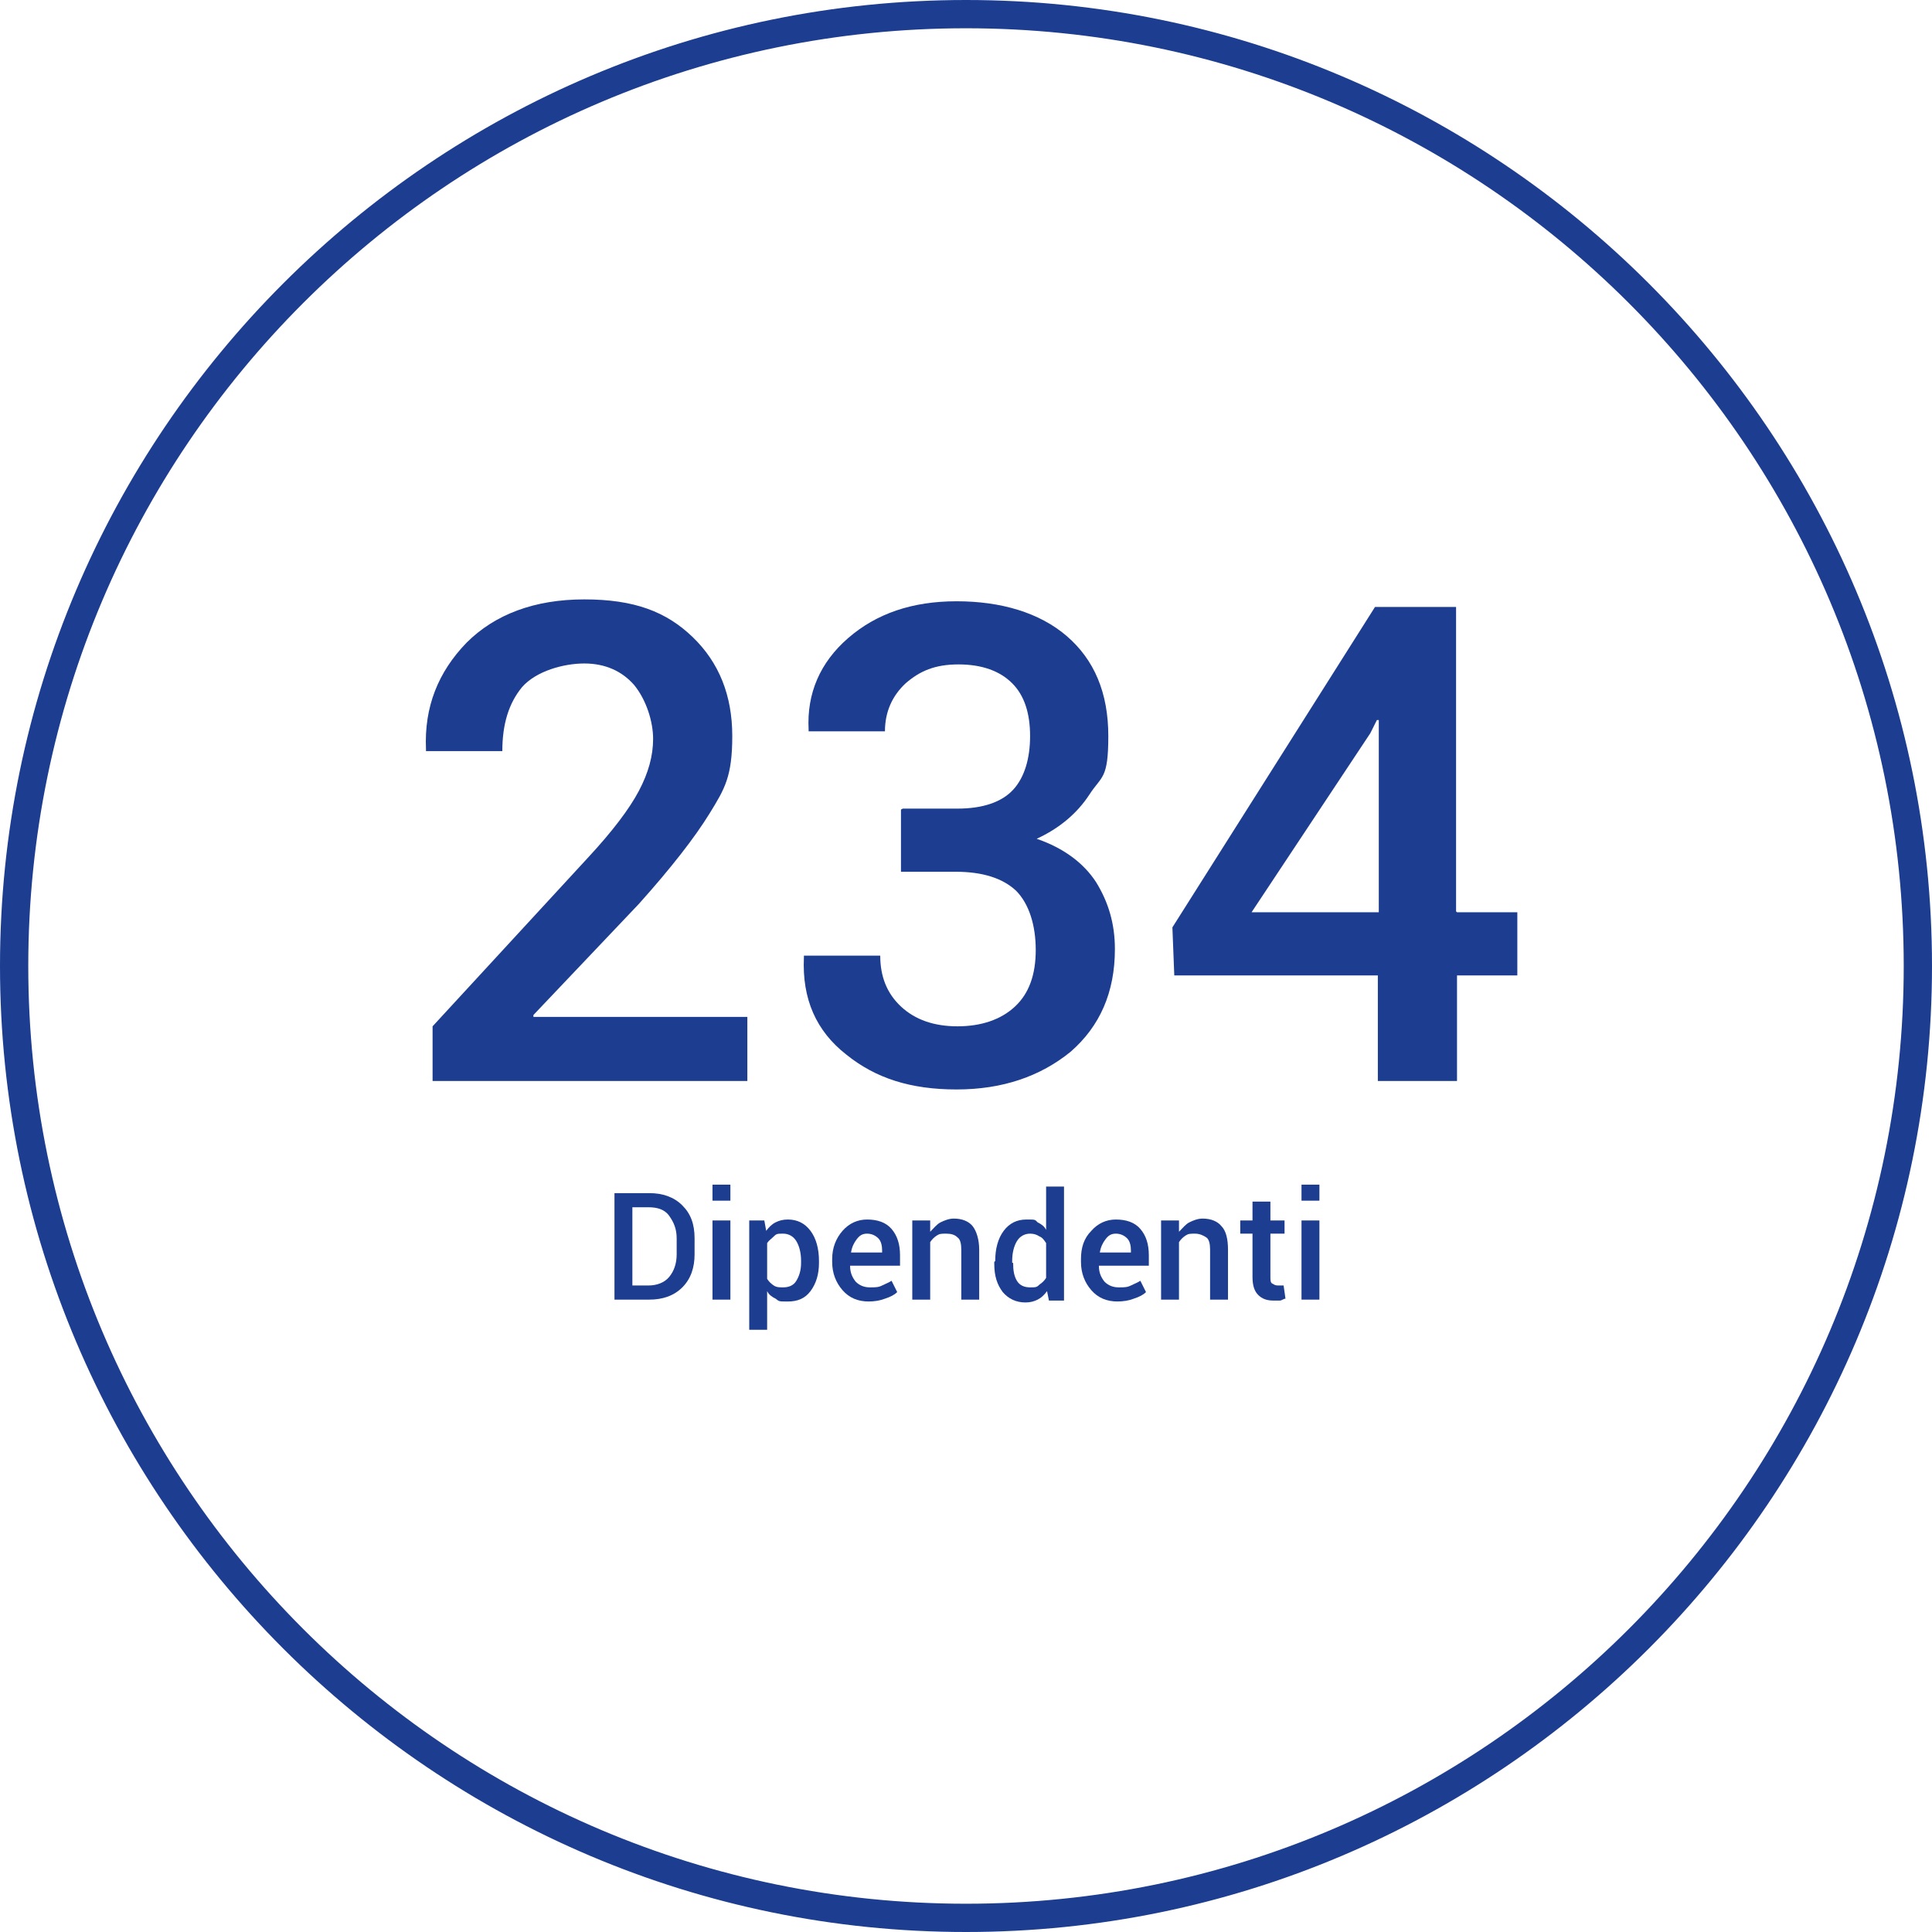
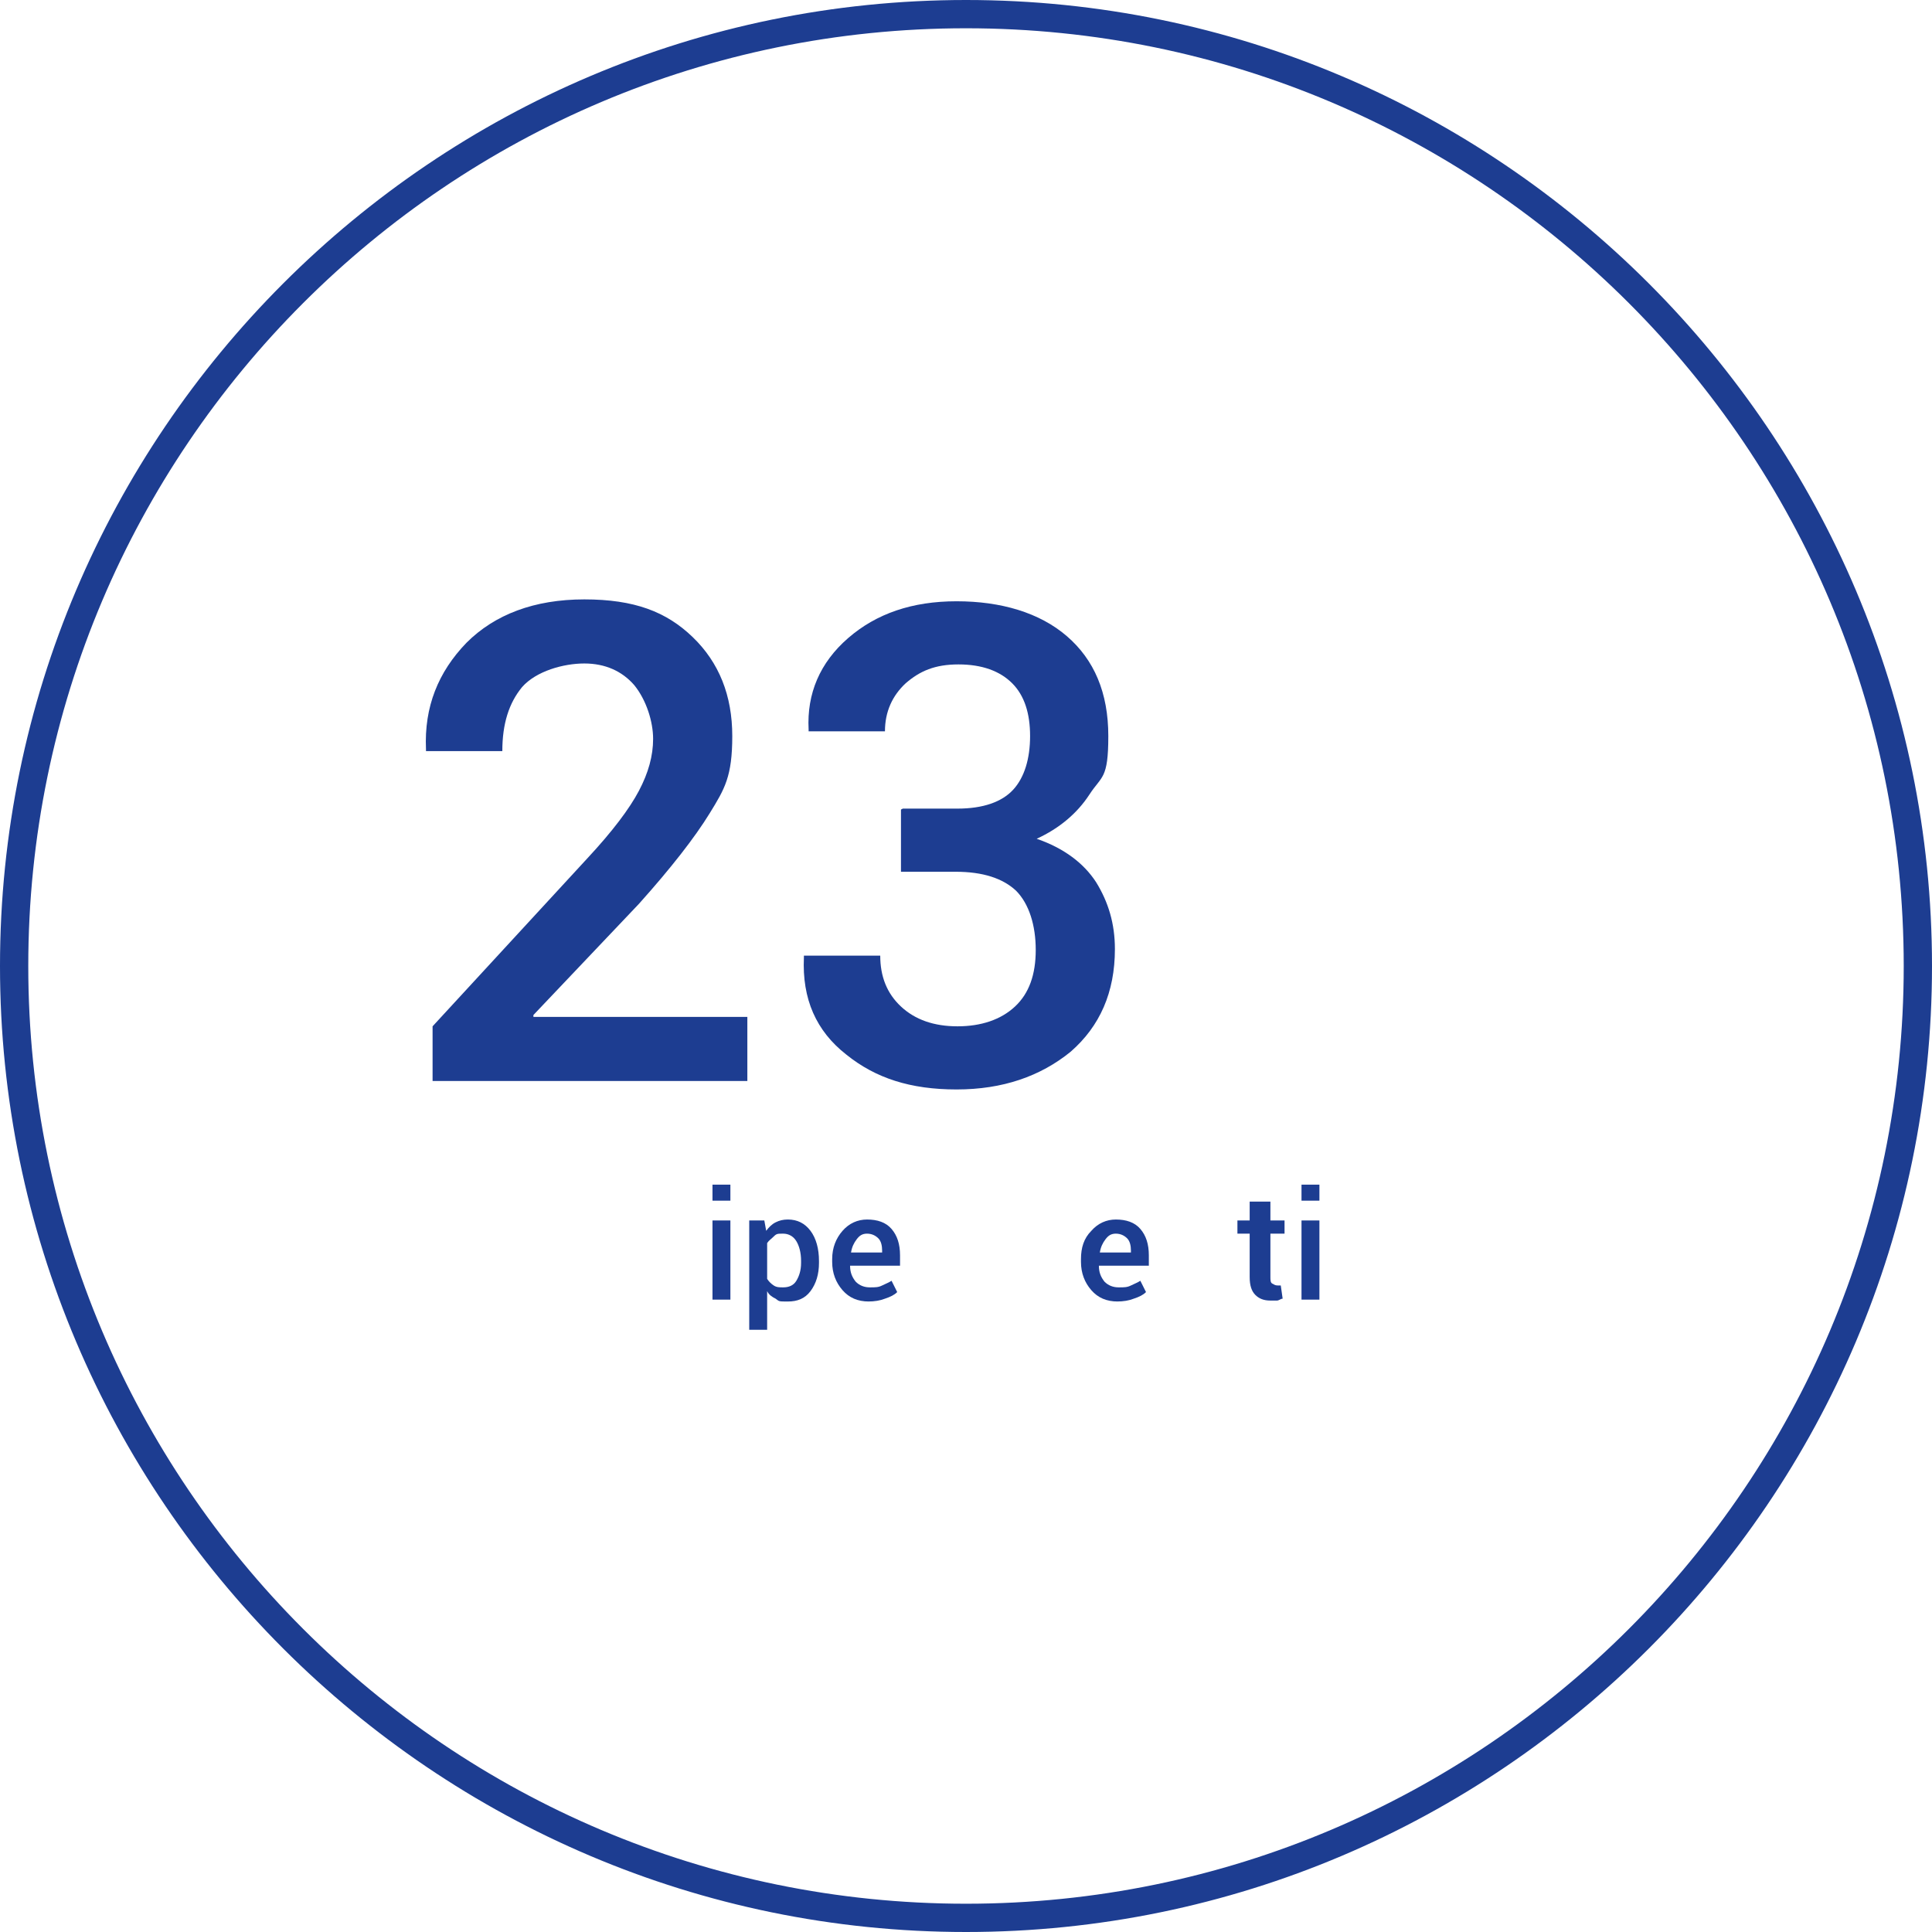
<svg xmlns="http://www.w3.org/2000/svg" id="Livello_1" version="1.1" viewBox="0 0 205 205">
  <defs>
    <style>
      .st0 {
        isolation: isolate;
      }

      .st1 {
        fill: #1d3d91;
      }
    </style>
  </defs>
  <path class="st1" d="M102.5,205C46,205,0,159,0,102.5S46,0,102.5,0s102.5,46,102.5,102.5-46,102.5-102.5,102.5ZM102.5,3C47.6,3,3,47.6,3,102.5s44.6,99.5,99.5,99.5,99.5-44.6,99.5-99.5S157.4,3,102.5,3Z" />
  <g class="st0">
    <g class="st0">
-       <path class="st1" d="M65.2,137.9v-11.3h3.7c1.4,0,2.6.4,3.5,1.3s1.3,2,1.3,3.5v1.7c0,1.4-.4,2.6-1.3,3.5-.9.9-2.1,1.3-3.5,1.3h-3.7ZM67.1,128.1v8.3h1.7c.9,0,1.7-.3,2.2-.9.5-.6.8-1.4.8-2.4v-1.7c0-1-.3-1.7-.8-2.4s-1.3-.9-2.2-.9h-1.7Z" />
      <path class="st1" d="M77.5,127.4h-1.9v-1.7h1.9v1.7ZM77.5,137.9h-1.9v-8.4h1.9v8.4Z" />
      <path class="st1" d="M86.9,134c0,1.2-.3,2.2-.9,3-.6.8-1.4,1.1-2.4,1.1s-.9,0-1.3-.3c-.4-.2-.7-.4-.9-.8v4.1h-1.9v-11.6h1.6l.2,1.1c.3-.4.6-.7,1-.9s.8-.3,1.3-.3c1,0,1.8.4,2.4,1.2.6.8.9,1.9.9,3.2v.2ZM85,133.8c0-.9-.2-1.6-.5-2.1-.3-.5-.8-.8-1.4-.8s-.7,0-1,.3-.5.4-.7.7v3.8c.2.3.4.5.7.7.3.2.6.2,1,.2.6,0,1.1-.2,1.4-.7.3-.5.5-1.1.5-1.9v-.2Z" />
      <path class="st1" d="M92.2,138.1c-1.2,0-2.1-.4-2.8-1.2-.7-.8-1.1-1.8-1.1-3v-.3c0-1.2.4-2.2,1.1-3,.7-.8,1.6-1.2,2.6-1.2,1.1,0,2,.3,2.6,1,.6.7.9,1.6.9,2.8v1.1h-5.3c0,.7.2,1.2.6,1.7.4.4.9.6,1.5.6s.9,0,1.3-.2.7-.3,1-.5l.6,1.2c-.3.3-.7.5-1.3.7-.5.2-1.1.3-1.8.3ZM92,130.9c-.5,0-.8.2-1.1.6-.3.4-.5.8-.6,1.4h0s3.3,0,3.3,0v-.2c0-.5-.1-1-.4-1.3-.3-.3-.7-.5-1.2-.5Z" />
-       <path class="st1" d="M98.7,129.5v1.2c.4-.4.7-.8,1.1-1,.4-.2.9-.4,1.4-.4.9,0,1.6.3,2,.8s.7,1.4.7,2.5v5.3h-1.9v-5.3c0-.6-.1-1.1-.4-1.3-.3-.3-.7-.4-1.2-.4s-.7,0-1,.2c-.3.2-.5.4-.7.7v6.1h-1.9v-8.4h1.7Z" />
-       <path class="st1" d="M105.6,133.8c0-1.3.3-2.4.9-3.2s1.4-1.2,2.4-1.2.9,0,1.2.3c.4.2.7.4.9.8v-4.6h1.9v12.1h-1.6l-.2-1c-.3.4-.6.7-1,.9-.4.2-.8.3-1.3.3-1,0-1.8-.4-2.4-1.1-.6-.8-.9-1.7-.9-3v-.2ZM107.5,134c0,.8.1,1.4.4,1.9.3.5.8.7,1.4.7s.7,0,1-.3c.3-.2.5-.4.7-.7v-3.7c-.2-.3-.4-.6-.7-.7-.3-.2-.6-.3-1-.3-.6,0-1.1.3-1.4.8s-.5,1.2-.5,2.1v.2Z" />
      <path class="st1" d="M118.6,138.1c-1.2,0-2.1-.4-2.8-1.2-.7-.8-1.1-1.8-1.1-3v-.3c0-1.2.3-2.2,1.1-3,.7-.8,1.6-1.2,2.6-1.2,1.1,0,2,.3,2.6,1,.6.7.9,1.6.9,2.8v1.1h-5.3c0,.7.2,1.2.6,1.7.4.4.9.6,1.5.6s.9,0,1.3-.2.7-.3,1-.5l.6,1.2c-.3.3-.7.5-1.3.7-.5.2-1.1.3-1.8.3ZM118.4,130.9c-.5,0-.8.2-1.1.6s-.5.8-.6,1.4h0s3.3,0,3.3,0v-.2c0-.5-.1-1-.4-1.3-.3-.3-.7-.5-1.2-.5Z" />
-       <path class="st1" d="M125.1,129.5v1.2c.4-.4.7-.8,1.1-1,.4-.2.9-.4,1.4-.4.9,0,1.6.3,2,.8.5.5.7,1.4.7,2.5v5.3h-1.9v-5.3c0-.6-.1-1.1-.4-1.3s-.7-.4-1.2-.4-.7,0-1,.2c-.3.2-.5.4-.7.7v6.1h-1.9v-8.4h1.7Z" />
-       <path class="st1" d="M134.8,127.5v2h1.5v1.4h-1.5v4.6c0,.3,0,.6.2.7.2.1.3.2.6.2s.2,0,.3,0c0,0,.2,0,.3,0l.2,1.4c-.2,0-.4.2-.6.2-.2,0-.5,0-.7,0-.7,0-1.2-.2-1.6-.6-.4-.4-.6-1-.6-1.9v-4.6h-1.3v-1.4h1.3v-2h1.9Z" />
+       <path class="st1" d="M134.8,127.5v2h1.5v1.4h-1.5v4.6c0,.3,0,.6.2.7.2.1.3.2.6.2s.2,0,.3,0l.2,1.4c-.2,0-.4.2-.6.2-.2,0-.5,0-.7,0-.7,0-1.2-.2-1.6-.6-.4-.4-.6-1-.6-1.9v-4.6h-1.3v-1.4h1.3v-2h1.9Z" />
      <path class="st1" d="M140,127.4h-1.9v-1.7h1.9v1.7ZM140,137.9h-1.9v-8.4h1.9v8.4Z" />
    </g>
  </g>
  <g class="st0">
    <g class="st0">
      <path class="st1" d="M79.3,114.7h-33.4v-5.8l16.4-17.8c2.7-2.9,4.5-5.3,5.5-7.2,1-1.9,1.5-3.7,1.5-5.5s-.7-4.1-2-5.7c-1.3-1.5-3.1-2.3-5.3-2.3s-5.1.8-6.6,2.5c-1.4,1.7-2.1,3.9-2.1,6.8h-8.1v-.2c-.2-4.5,1.3-8.2,4.3-11.3,3-3,7.2-4.6,12.5-4.6s8.7,1.3,11.5,4c2.8,2.7,4.2,6.2,4.2,10.5s-.8,5.6-2.4,8.2c-1.6,2.6-4.1,5.8-7.5,9.6l-11.2,11.8v.2h22.7v6.7Z" />
      <path class="st1" d="M95.8,85.8h5.8c2.7,0,4.7-.7,5.9-2,1.2-1.3,1.8-3.3,1.8-5.7s-.6-4.3-1.9-5.6-3.2-2-5.7-2-4.1.7-5.6,2c-1.4,1.3-2.2,3-2.2,5.1h-8.1v-.2c-.2-3.8,1.2-7.1,4.2-9.7,3-2.6,6.8-3.9,11.5-3.9s8.8,1.2,11.7,3.7,4.4,6,4.4,10.6-.7,4.2-2,6.2c-1.3,2-3.2,3.6-5.6,4.7,2.9,1,5,2.6,6.3,4.6,1.3,2.1,2,4.4,2,7.1,0,4.6-1.6,8.2-4.7,10.9-3.2,2.6-7.2,4-12.1,4s-8.6-1.2-11.7-3.7c-3.2-2.5-4.7-5.9-4.5-10.3v-.2h8.1c0,2.2.7,4,2.2,5.4,1.5,1.4,3.5,2.1,6,2.1s4.6-.7,6.1-2.1c1.5-1.4,2.2-3.4,2.2-6s-.7-4.9-2.1-6.3c-1.4-1.3-3.5-2-6.4-2h-5.8v-6.6Z" />
-       <path class="st1" d="M154.6,96.8h6.4v6.7h-6.4v11.2h-8.4v-11.2h-21.6l-.2-5.1,21.5-34h8.6v32.3ZM132.8,96.8h13.5v-20.4h-.2c0,0-.7,1.4-.7,1.4l-12.6,19Z" />
    </g>
  </g>
</svg>